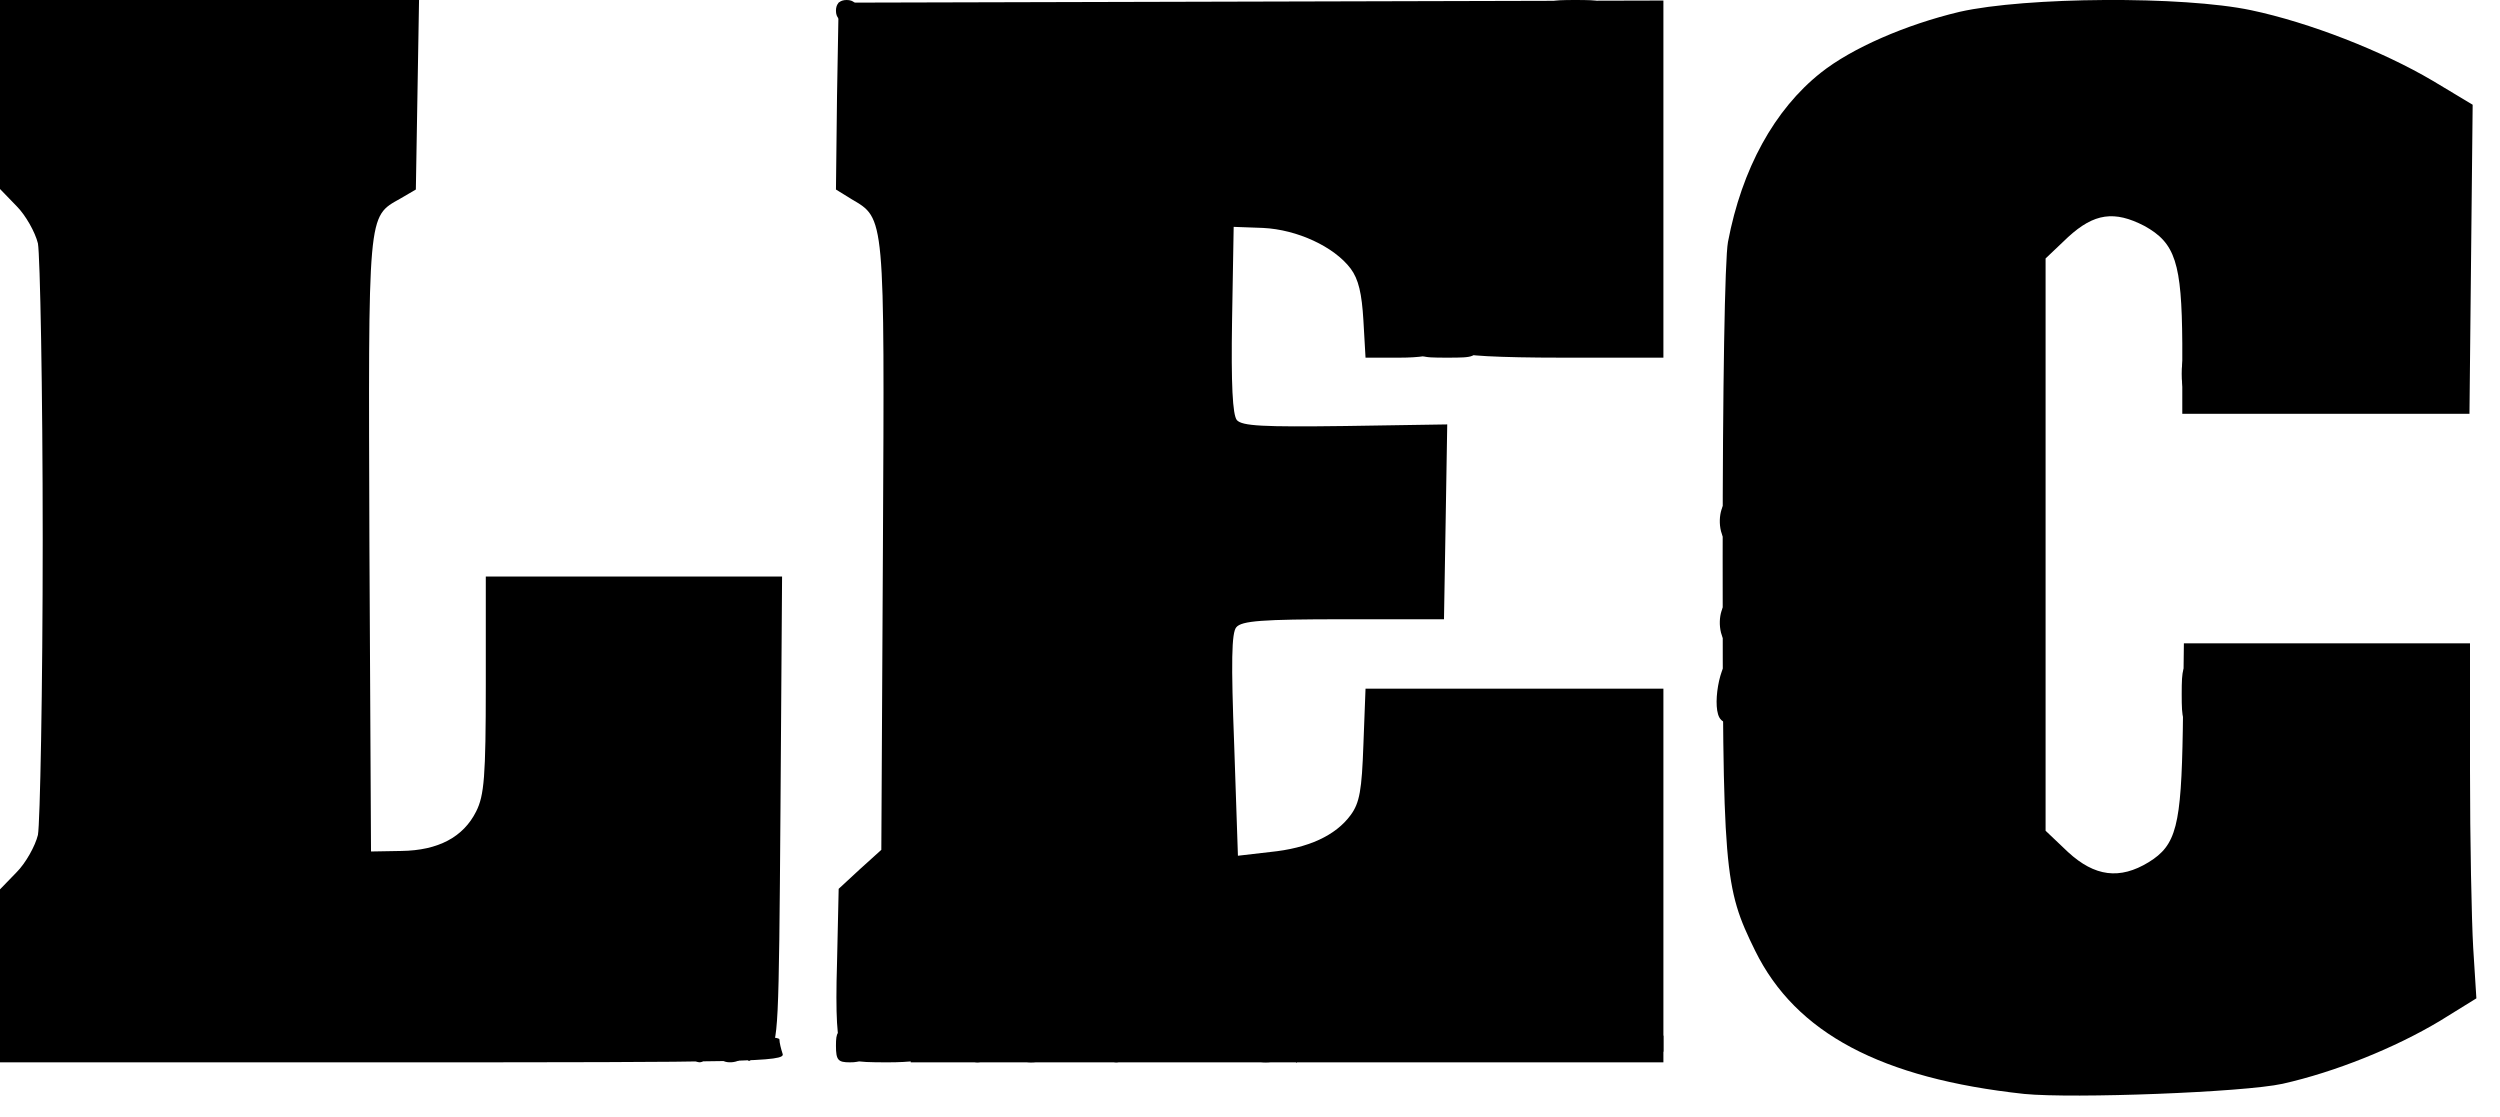
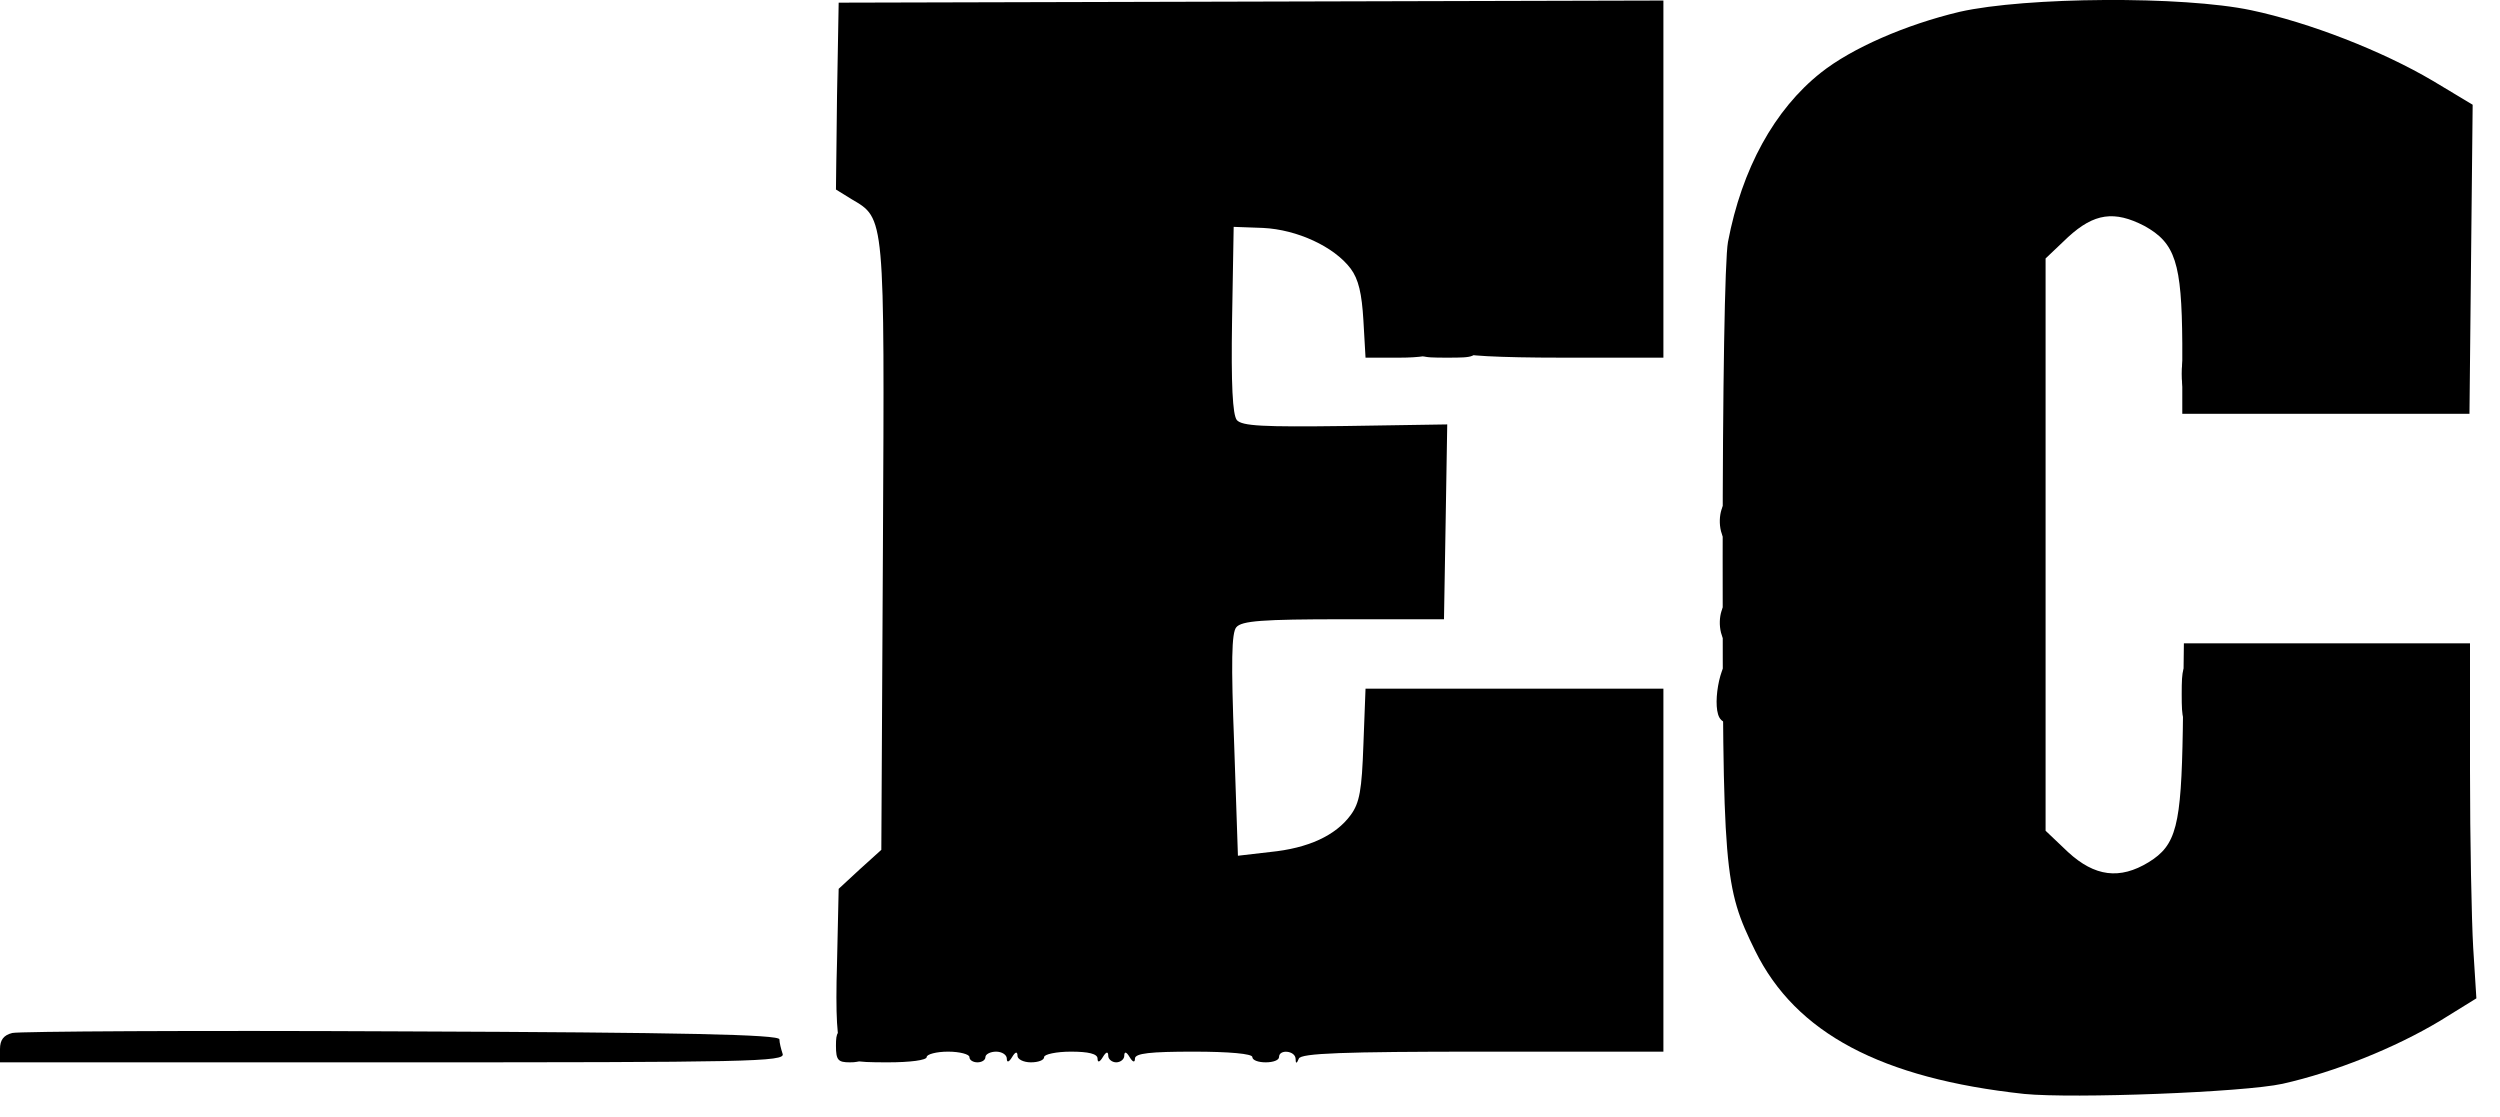
<svg xmlns="http://www.w3.org/2000/svg" width="47" height="21" viewBox="0 0 47 21" fill="none">
  <path d="M32.355 13.53C32.164 13.35 32.335 12.396 32.546 12.396C32.646 12.396 32.686 12.557 32.686 12.998C32.686 13.43 32.646 13.601 32.556 13.601C32.475 13.601 32.385 13.57 32.355 13.53Z" fill="black" />
  <path d="M41.016 13.049C41.016 12.567 41.036 12.497 41.217 12.497C41.398 12.497 41.418 12.567 41.418 13.049C41.418 13.53 41.398 13.601 41.217 13.601C41.036 13.601 41.016 13.53 41.016 13.049Z" fill="black" />
  <path d="M32.355 11.895C32.285 11.614 32.385 11.293 32.546 11.293C32.646 11.293 32.687 11.423 32.687 11.694C32.687 12.126 32.456 12.266 32.355 11.895Z" fill="black" />
  <path d="M32.355 9.988C32.285 9.707 32.385 9.386 32.546 9.386C32.646 9.386 32.687 9.516 32.687 9.787C32.687 10.219 32.456 10.359 32.355 9.988Z" fill="black" />
  <path d="M41.016 7.027C41.016 6.746 41.056 6.676 41.217 6.676C41.378 6.676 41.418 6.746 41.418 7.027C41.418 7.308 41.378 7.378 41.217 7.378C41.056 7.378 41.016 7.308 41.016 7.027Z" fill="black" />
  <path d="M38.056 20.566C35.366 20.275 33.76 19.422 32.998 17.876C32.406 16.672 32.386 16.411 32.386 10.469C32.386 7.298 32.426 4.869 32.486 4.548C32.747 3.173 33.359 2.059 34.232 1.367C34.814 0.905 35.828 0.463 36.842 0.222C38.086 -0.059 41.037 -0.079 42.321 0.192C43.415 0.423 44.78 0.955 45.733 1.517L46.486 1.969L46.456 4.869L46.426 7.78H43.726H41.027V6.455C41.017 4.939 40.896 4.568 40.314 4.247C39.752 3.956 39.371 4.006 38.879 4.458L38.457 4.859V10.239V15.618L38.879 16.019C39.381 16.481 39.852 16.541 40.394 16.21C40.916 15.889 41.007 15.528 41.037 13.711L41.057 12.095H43.746H46.436V14.484C46.436 15.789 46.466 17.294 46.496 17.816L46.556 18.769L45.874 19.191C45.021 19.703 43.897 20.154 42.913 20.375C42.181 20.536 38.979 20.656 38.056 20.566Z" fill="black" />
  <path d="M0 19.721C0 19.55 0.07 19.46 0.231 19.42C0.351 19.39 3.653 19.37 7.557 19.39C12.886 19.41 14.653 19.45 14.653 19.54C14.653 19.6 14.683 19.721 14.713 19.811C14.773 19.962 14.081 19.972 7.387 19.972H0V19.721Z" fill="black" />
-   <path d="M13.027 19.882C13.007 19.821 10.407 19.771 6.503 19.751L0 19.721V18.216V16.72L0.311 16.399C0.482 16.228 0.662 15.907 0.713 15.697C0.753 15.476 0.803 12.977 0.803 10.136C0.803 7.296 0.753 4.797 0.713 4.576C0.662 4.366 0.482 4.045 0.311 3.874L0 3.553V1.776V0H3.944H7.878L7.848 1.786L7.818 3.563L7.527 3.733C6.905 4.085 6.925 3.934 6.945 10.257L6.975 16.008L7.547 15.998C8.24 15.988 8.711 15.737 8.952 15.255C9.103 14.954 9.133 14.603 9.133 12.876V10.839H11.923H14.703L14.673 15.205C14.643 19.39 14.633 19.59 14.452 19.771C14.332 19.892 14.251 19.922 14.251 19.852C14.251 19.751 14.221 19.761 14.161 19.861C14.091 19.972 14.071 19.972 14.02 19.861C13.98 19.761 13.96 19.761 13.96 19.852C13.95 19.992 13.549 20.022 13.549 19.872C13.549 19.821 13.479 19.771 13.398 19.771C13.318 19.771 13.248 19.821 13.248 19.872C13.248 20.002 13.077 20.002 13.027 19.882Z" fill="black" />
  <path d="M15.716 19.661C15.716 19.4 15.746 19.36 15.947 19.39C16.108 19.41 16.178 19.5 16.198 19.701C16.228 19.932 16.198 19.972 15.977 19.972C15.757 19.972 15.716 19.932 15.716 19.661Z" fill="black" />
-   <path d="M17.121 19.721V19.47H24.197H31.272V19.721V19.972H24.197H17.121V19.721Z" fill="black" />
  <path d="M26.655 6.473C26.655 6.232 26.686 6.222 27.207 6.222C27.729 6.222 27.759 6.232 27.759 6.473C27.759 6.714 27.729 6.724 27.207 6.724C26.686 6.724 26.655 6.714 26.655 6.473Z" fill="black" />
-   <path d="M15.716 0.201C15.716 0.07 15.787 0 15.917 0C16.047 0 16.118 0.07 16.118 0.201C16.118 0.331 16.047 0.401 15.917 0.401C15.787 0.401 15.716 0.331 15.716 0.201Z" fill="black" />
-   <path d="M29.064 0.201C29.064 0.02 29.135 0 29.616 0C30.098 0 30.168 0.02 30.168 0.201C30.168 0.381 30.098 0.401 29.616 0.401C29.135 0.401 29.064 0.381 29.064 0.201Z" fill="black" />
  <path d="M15.827 19.741C15.736 19.57 15.706 19.089 15.736 18.105L15.767 16.71L16.168 16.339L16.569 15.977L16.599 10.287C16.63 4.014 16.64 4.115 16.007 3.743L15.716 3.563L15.736 1.806L15.767 0.05L23.524 0.03L31.272 0.01V3.362V6.724H29.365C28.161 6.724 27.459 6.684 27.459 6.624C27.459 6.574 27.348 6.523 27.208 6.523C27.067 6.523 26.957 6.574 26.957 6.624C26.957 6.684 26.676 6.724 26.314 6.724H25.672L25.632 6.022C25.602 5.52 25.542 5.249 25.391 5.048C25.08 4.637 24.387 4.316 23.745 4.285L23.193 4.265L23.163 6.012C23.143 7.236 23.173 7.798 23.253 7.898C23.354 8.009 23.735 8.029 25.291 8.009L27.208 7.979L27.178 9.815L27.147 11.642H25.261C23.725 11.642 23.344 11.672 23.243 11.792C23.153 11.893 23.143 12.445 23.203 14.01L23.273 16.088L23.876 16.018C24.598 15.947 25.11 15.707 25.391 15.325C25.562 15.094 25.602 14.853 25.632 14L25.672 12.947H28.472H31.272V16.359V19.771H27.87C25.241 19.771 24.458 19.801 24.418 19.902C24.378 20.002 24.357 20.002 24.357 19.902C24.347 19.751 24.046 19.721 24.046 19.872C24.046 19.932 23.936 19.972 23.795 19.972C23.655 19.972 23.544 19.932 23.544 19.872C23.544 19.811 23.113 19.771 22.441 19.771C21.628 19.771 21.337 19.801 21.337 19.902C21.337 19.982 21.296 19.972 21.236 19.872C21.176 19.771 21.136 19.761 21.136 19.851C21.136 19.912 21.066 19.972 20.985 19.972C20.905 19.972 20.835 19.912 20.835 19.851C20.835 19.761 20.795 19.771 20.734 19.872C20.674 19.972 20.634 19.982 20.634 19.902C20.634 19.811 20.463 19.771 20.132 19.771C19.861 19.771 19.63 19.821 19.63 19.872C19.63 19.932 19.52 19.972 19.38 19.972C19.239 19.972 19.129 19.912 19.129 19.851C19.129 19.761 19.088 19.771 19.028 19.872C18.968 19.972 18.928 19.982 18.928 19.902C18.928 19.831 18.837 19.771 18.727 19.771C18.617 19.771 18.526 19.821 18.526 19.872C18.526 19.932 18.456 19.972 18.376 19.972C18.296 19.972 18.225 19.932 18.225 19.872C18.225 19.821 18.045 19.771 17.824 19.771C17.603 19.771 17.422 19.821 17.422 19.872C17.422 19.932 17.111 19.972 16.69 19.972C16.017 19.972 15.937 19.952 15.827 19.741Z" fill="black" />
</svg>